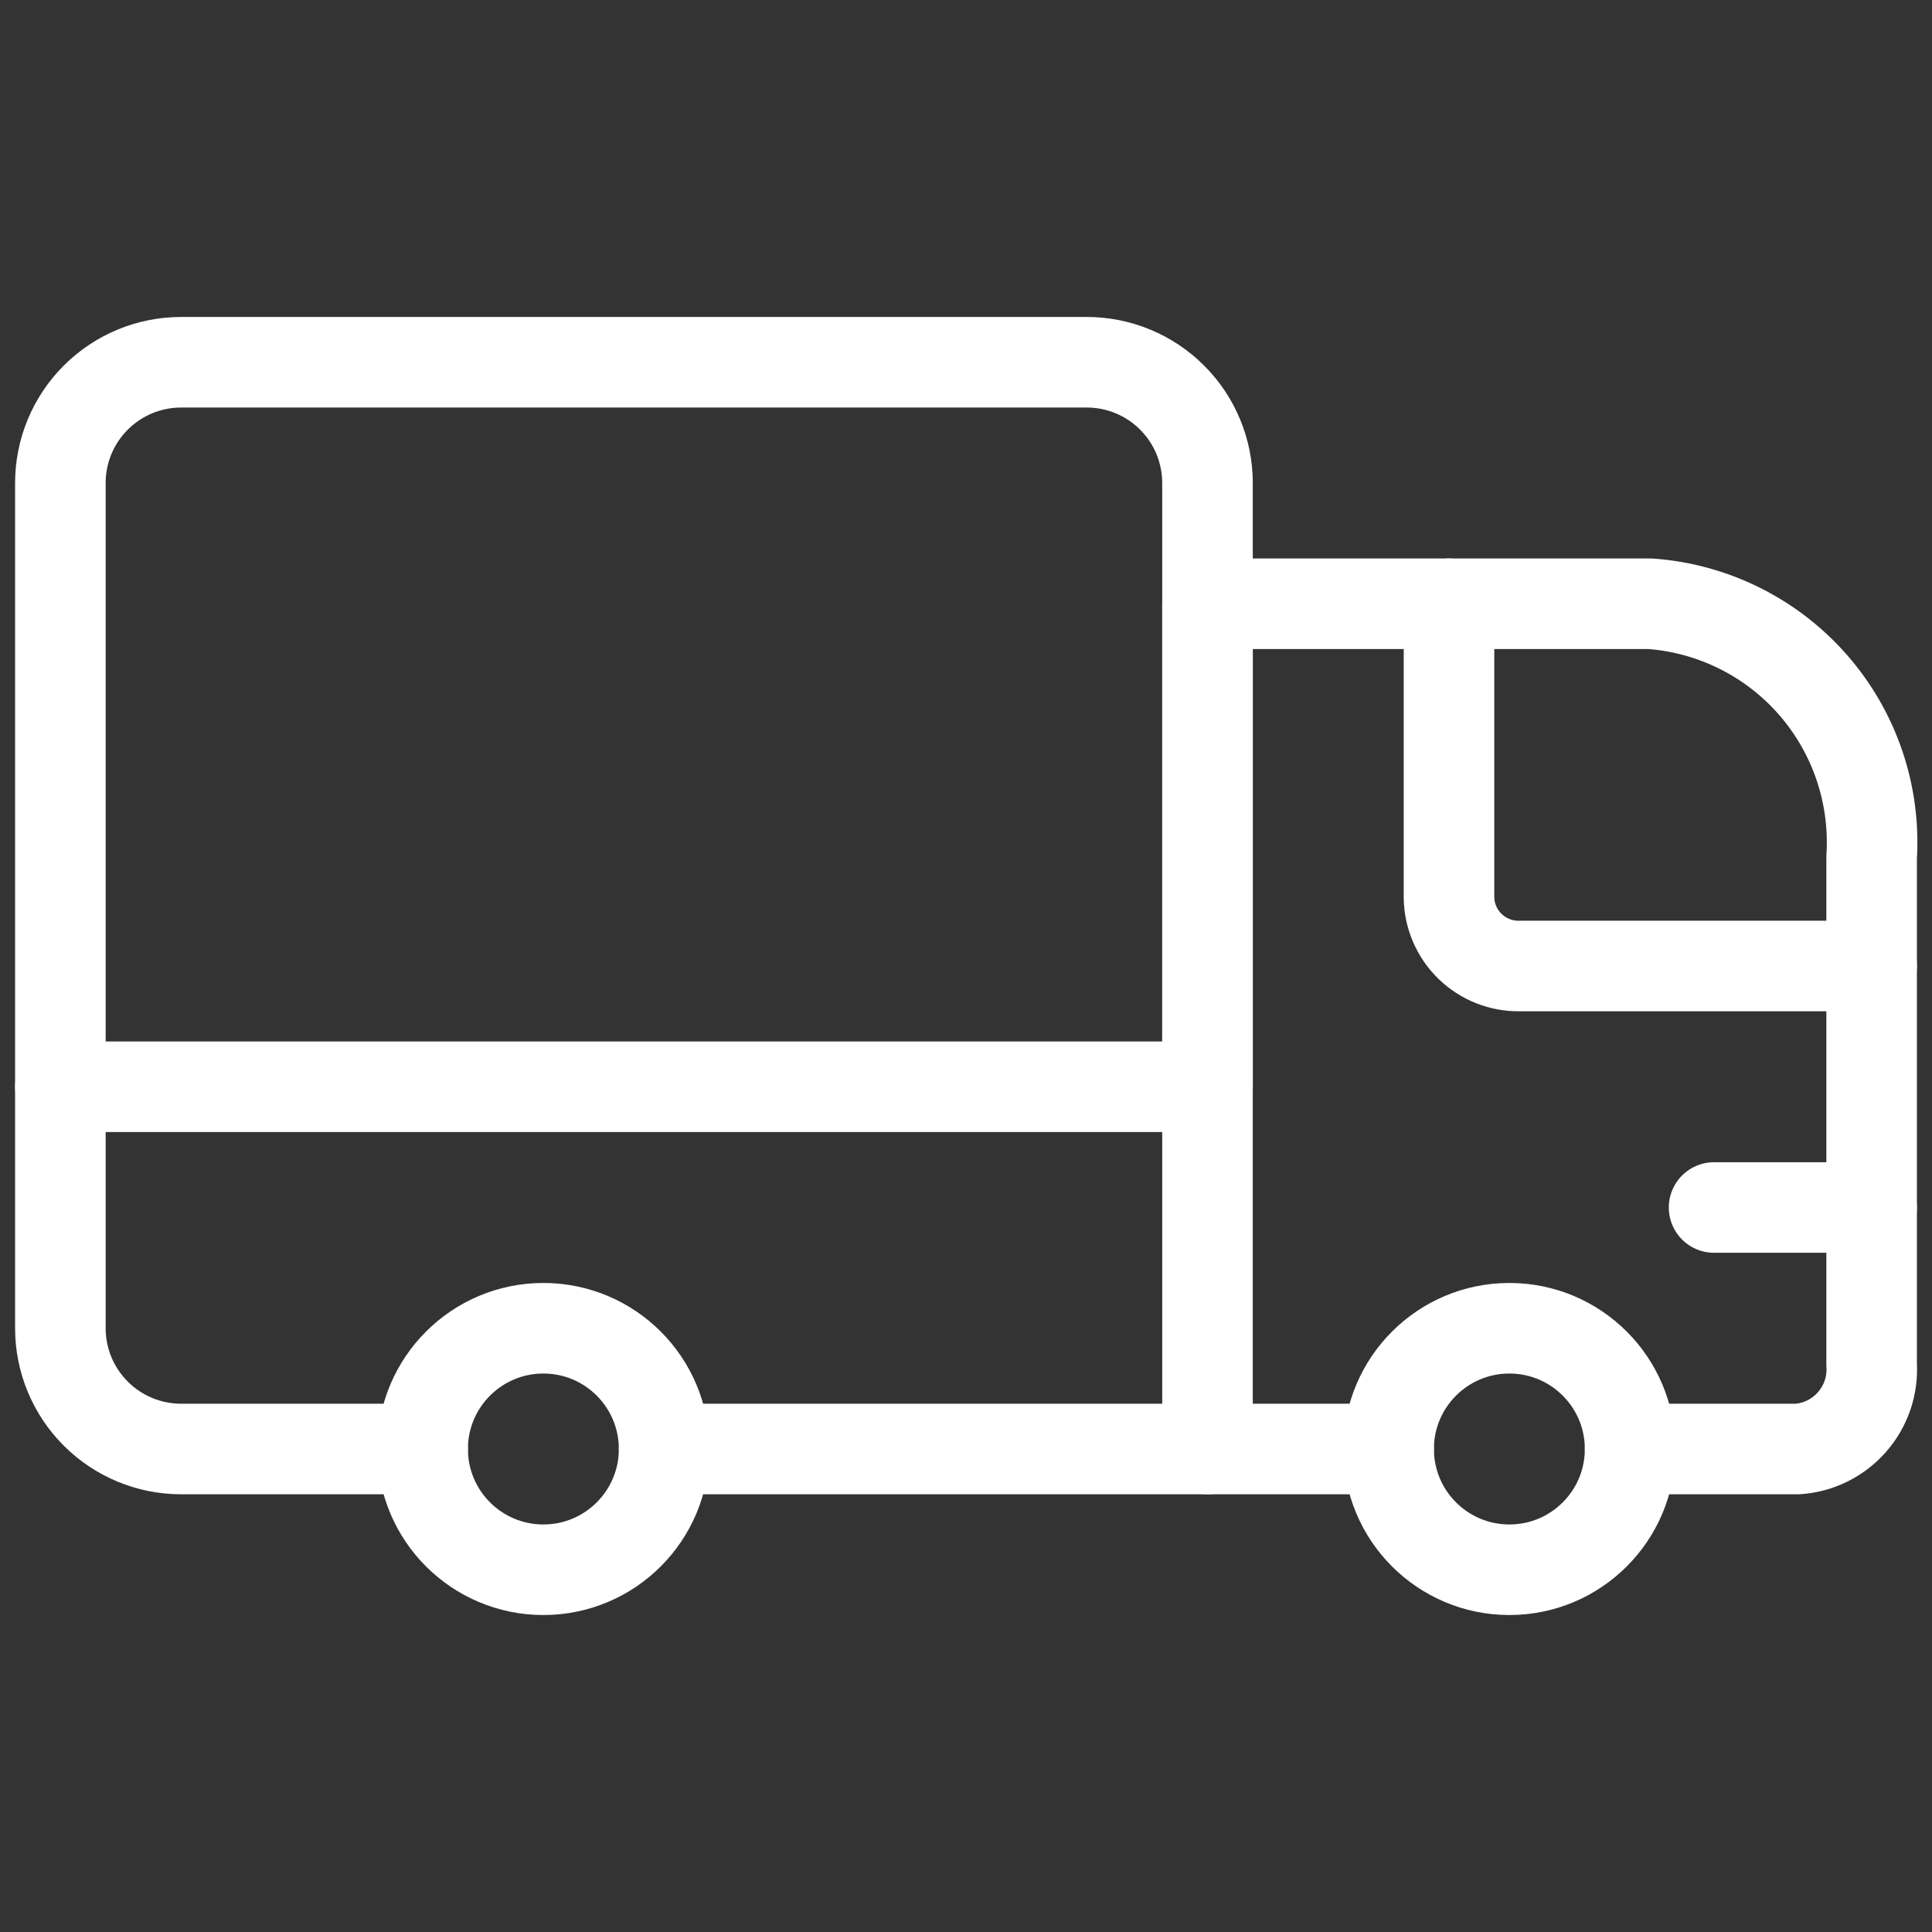
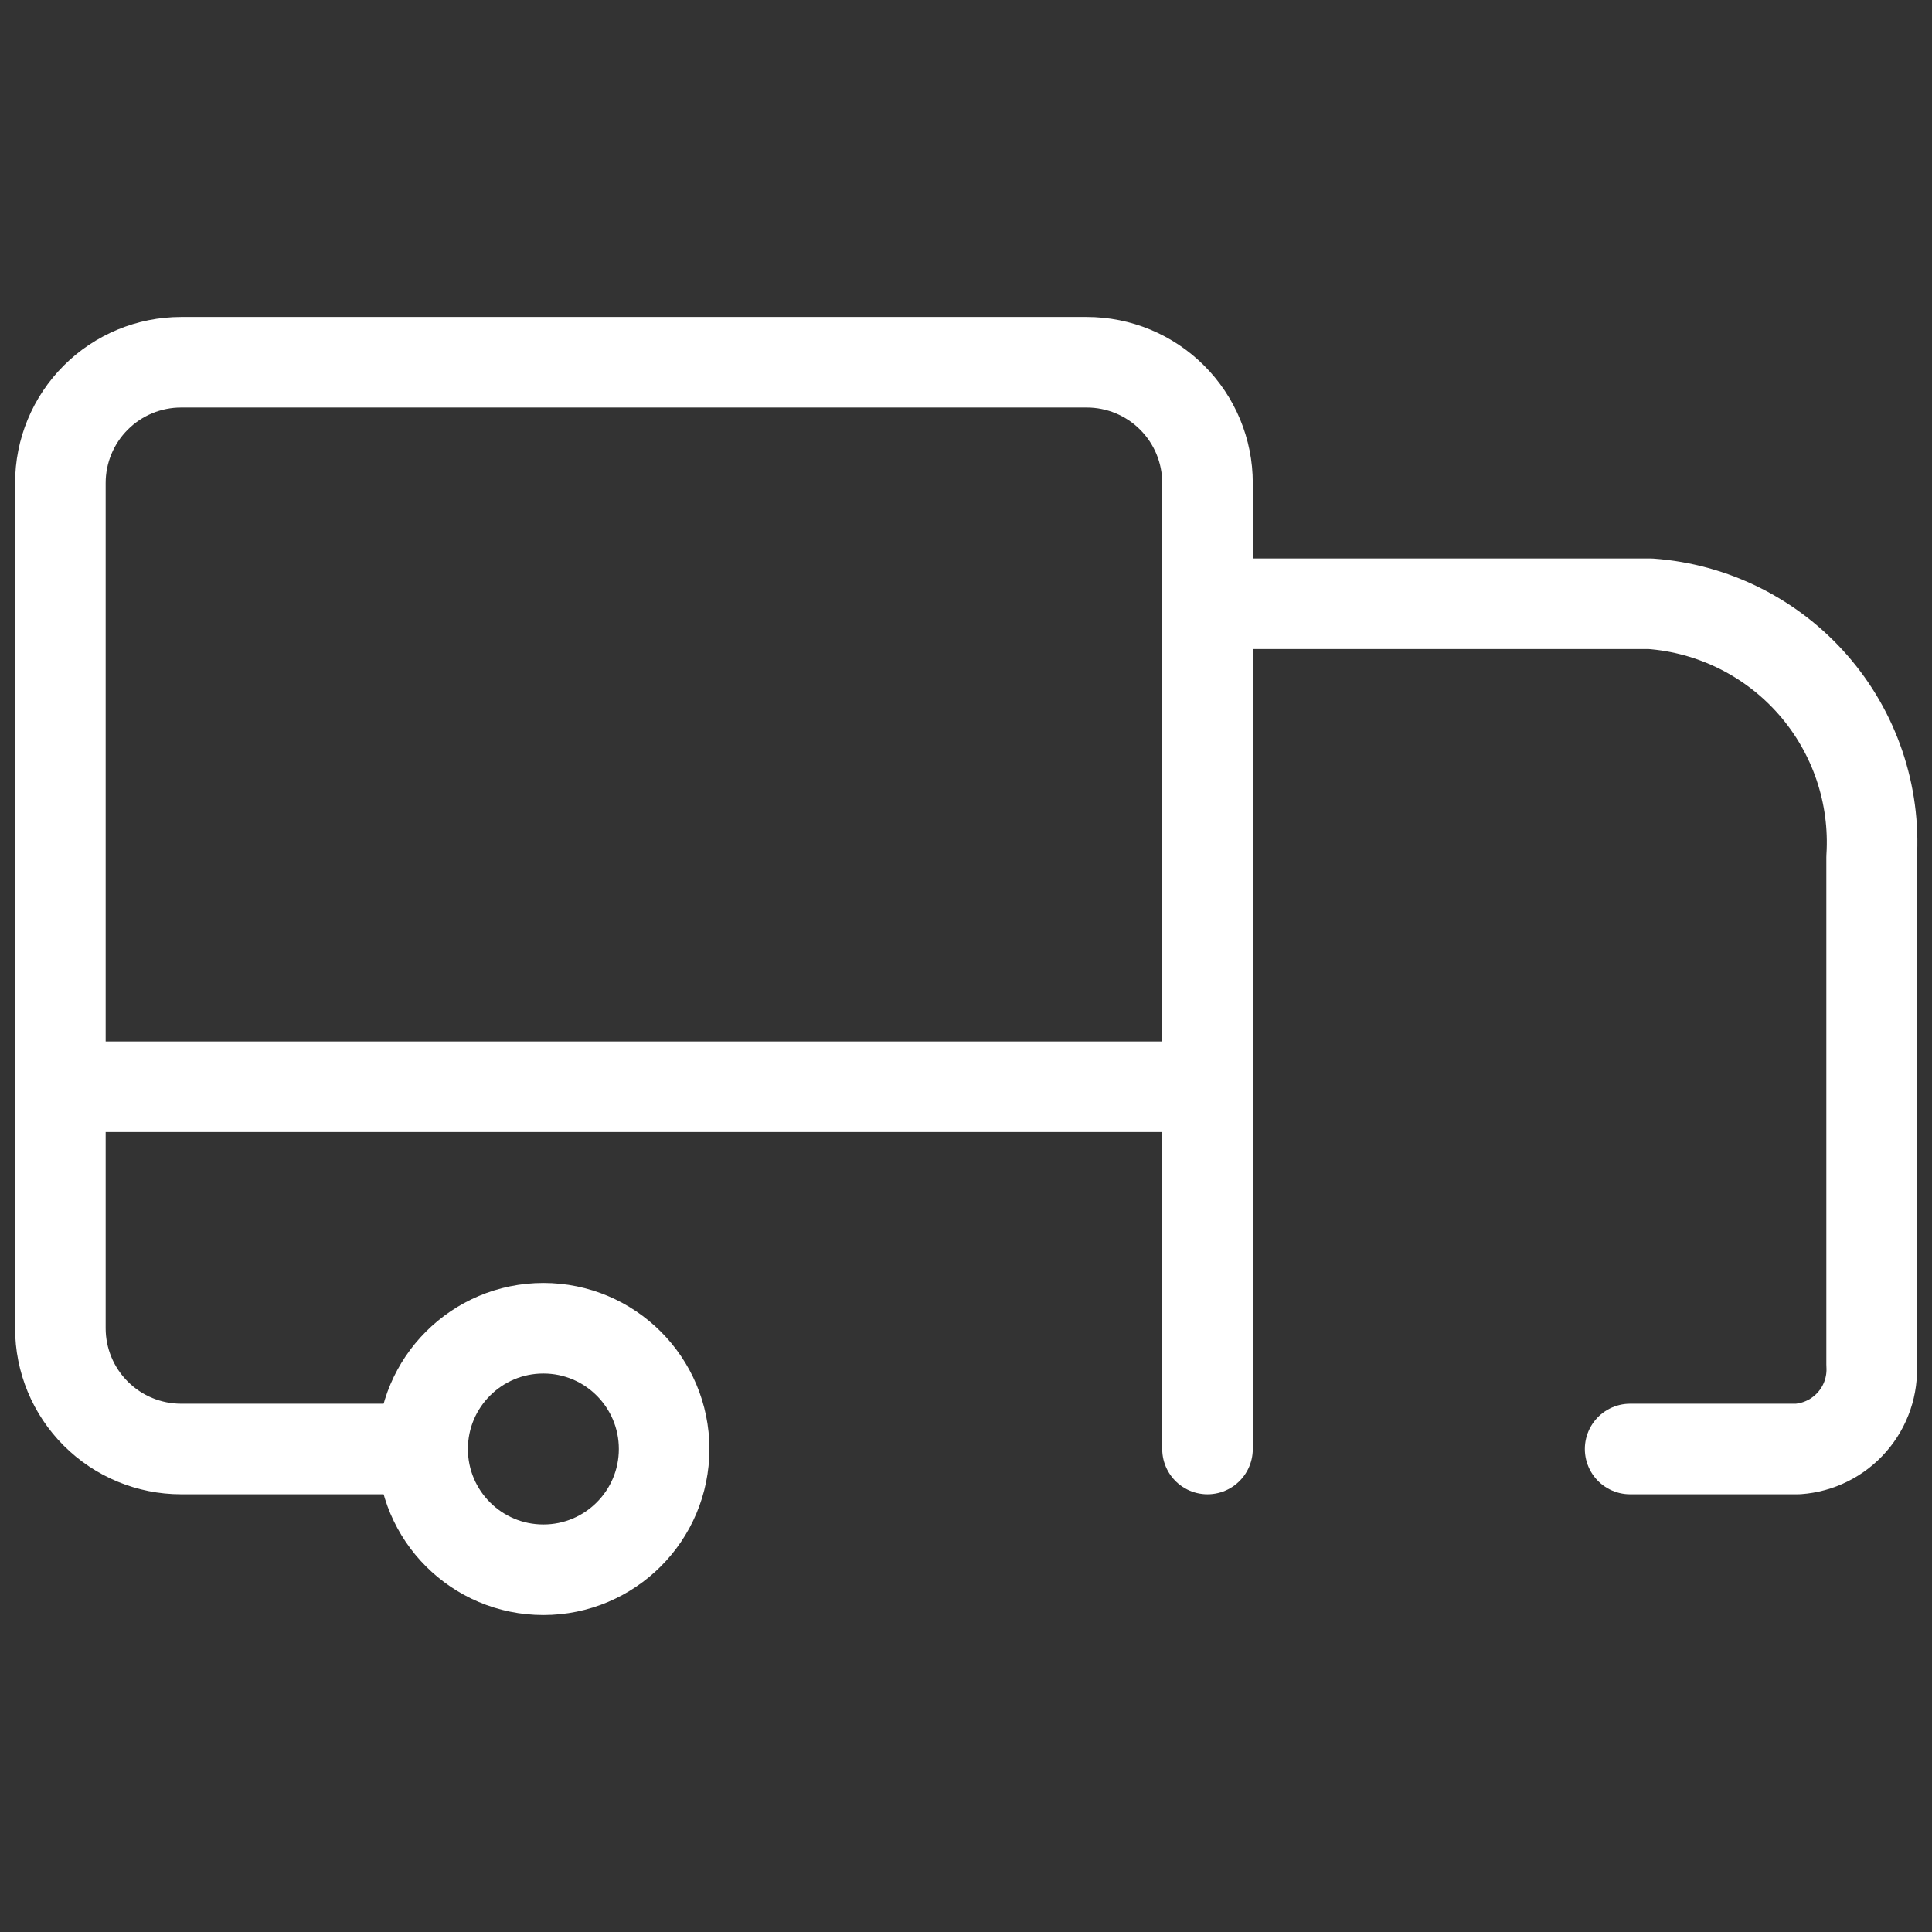
<svg xmlns="http://www.w3.org/2000/svg" width="64" height="64" viewBox="0 0 64 64" fill="none">
  <rect x="0" y="0" width="64" height="64" fill="#333333" stroke="none" />
  <path d="M40 48V20H54.666C56.749 20.151 58.688 21.118 60.062 22.691C61.435 24.264 62.132 26.316 62 28.4V45.2C62.044 45.895 61.812 46.579 61.353 47.103C60.895 47.628 60.249 47.95 59.554 48H54" stroke="white" stroke-width="3" stroke-linecap="round" stroke-linejoin="round" />
-   <path d="M50 52C47.791 52 46 50.209 46 48C46 45.791 47.791 44 50 44C52.209 44 54 45.791 54 48C54 50.209 52.209 52 50 52Z" stroke="white" stroke-width="3" stroke-linecap="round" stroke-linejoin="round" />
  <path d="M18 52C15.791 52 14 50.209 14 48C14 45.791 15.791 44 18 44C20.209 44 22 45.791 22 48C22 50.209 20.209 52 18 52Z" stroke="white" stroke-width="3" stroke-linecap="round" stroke-linejoin="round" />
-   <path d="M62 32H50.333C49.724 32.009 49.136 31.776 48.699 31.352C48.261 30.928 48.01 30.348 48 29.739V20" stroke="white" stroke-width="3" stroke-linecap="round" stroke-linejoin="round" />
-   <path d="M46 48H22" stroke="white" stroke-width="3" stroke-linecap="round" stroke-linejoin="round" />
-   <path d="M62 40H56.781" stroke="white" stroke-width="3" stroke-linecap="round" stroke-linejoin="round" />
  <path d="M2 36H40V16C40 14.939 39.579 13.922 38.828 13.172C38.078 12.421 37.061 12 36 12H6C4.939 12 3.922 12.421 3.172 13.172C2.421 13.922 2 14.939 2 16V36Z" stroke="white" stroke-width="3" stroke-linecap="round" stroke-linejoin="round" />
  <path d="M14 48H6C4.939 48 3.922 47.579 3.172 46.828C2.421 46.078 2 45.061 2 44V36" stroke="white" stroke-width="3" stroke-linecap="round" stroke-linejoin="round" />
</svg>